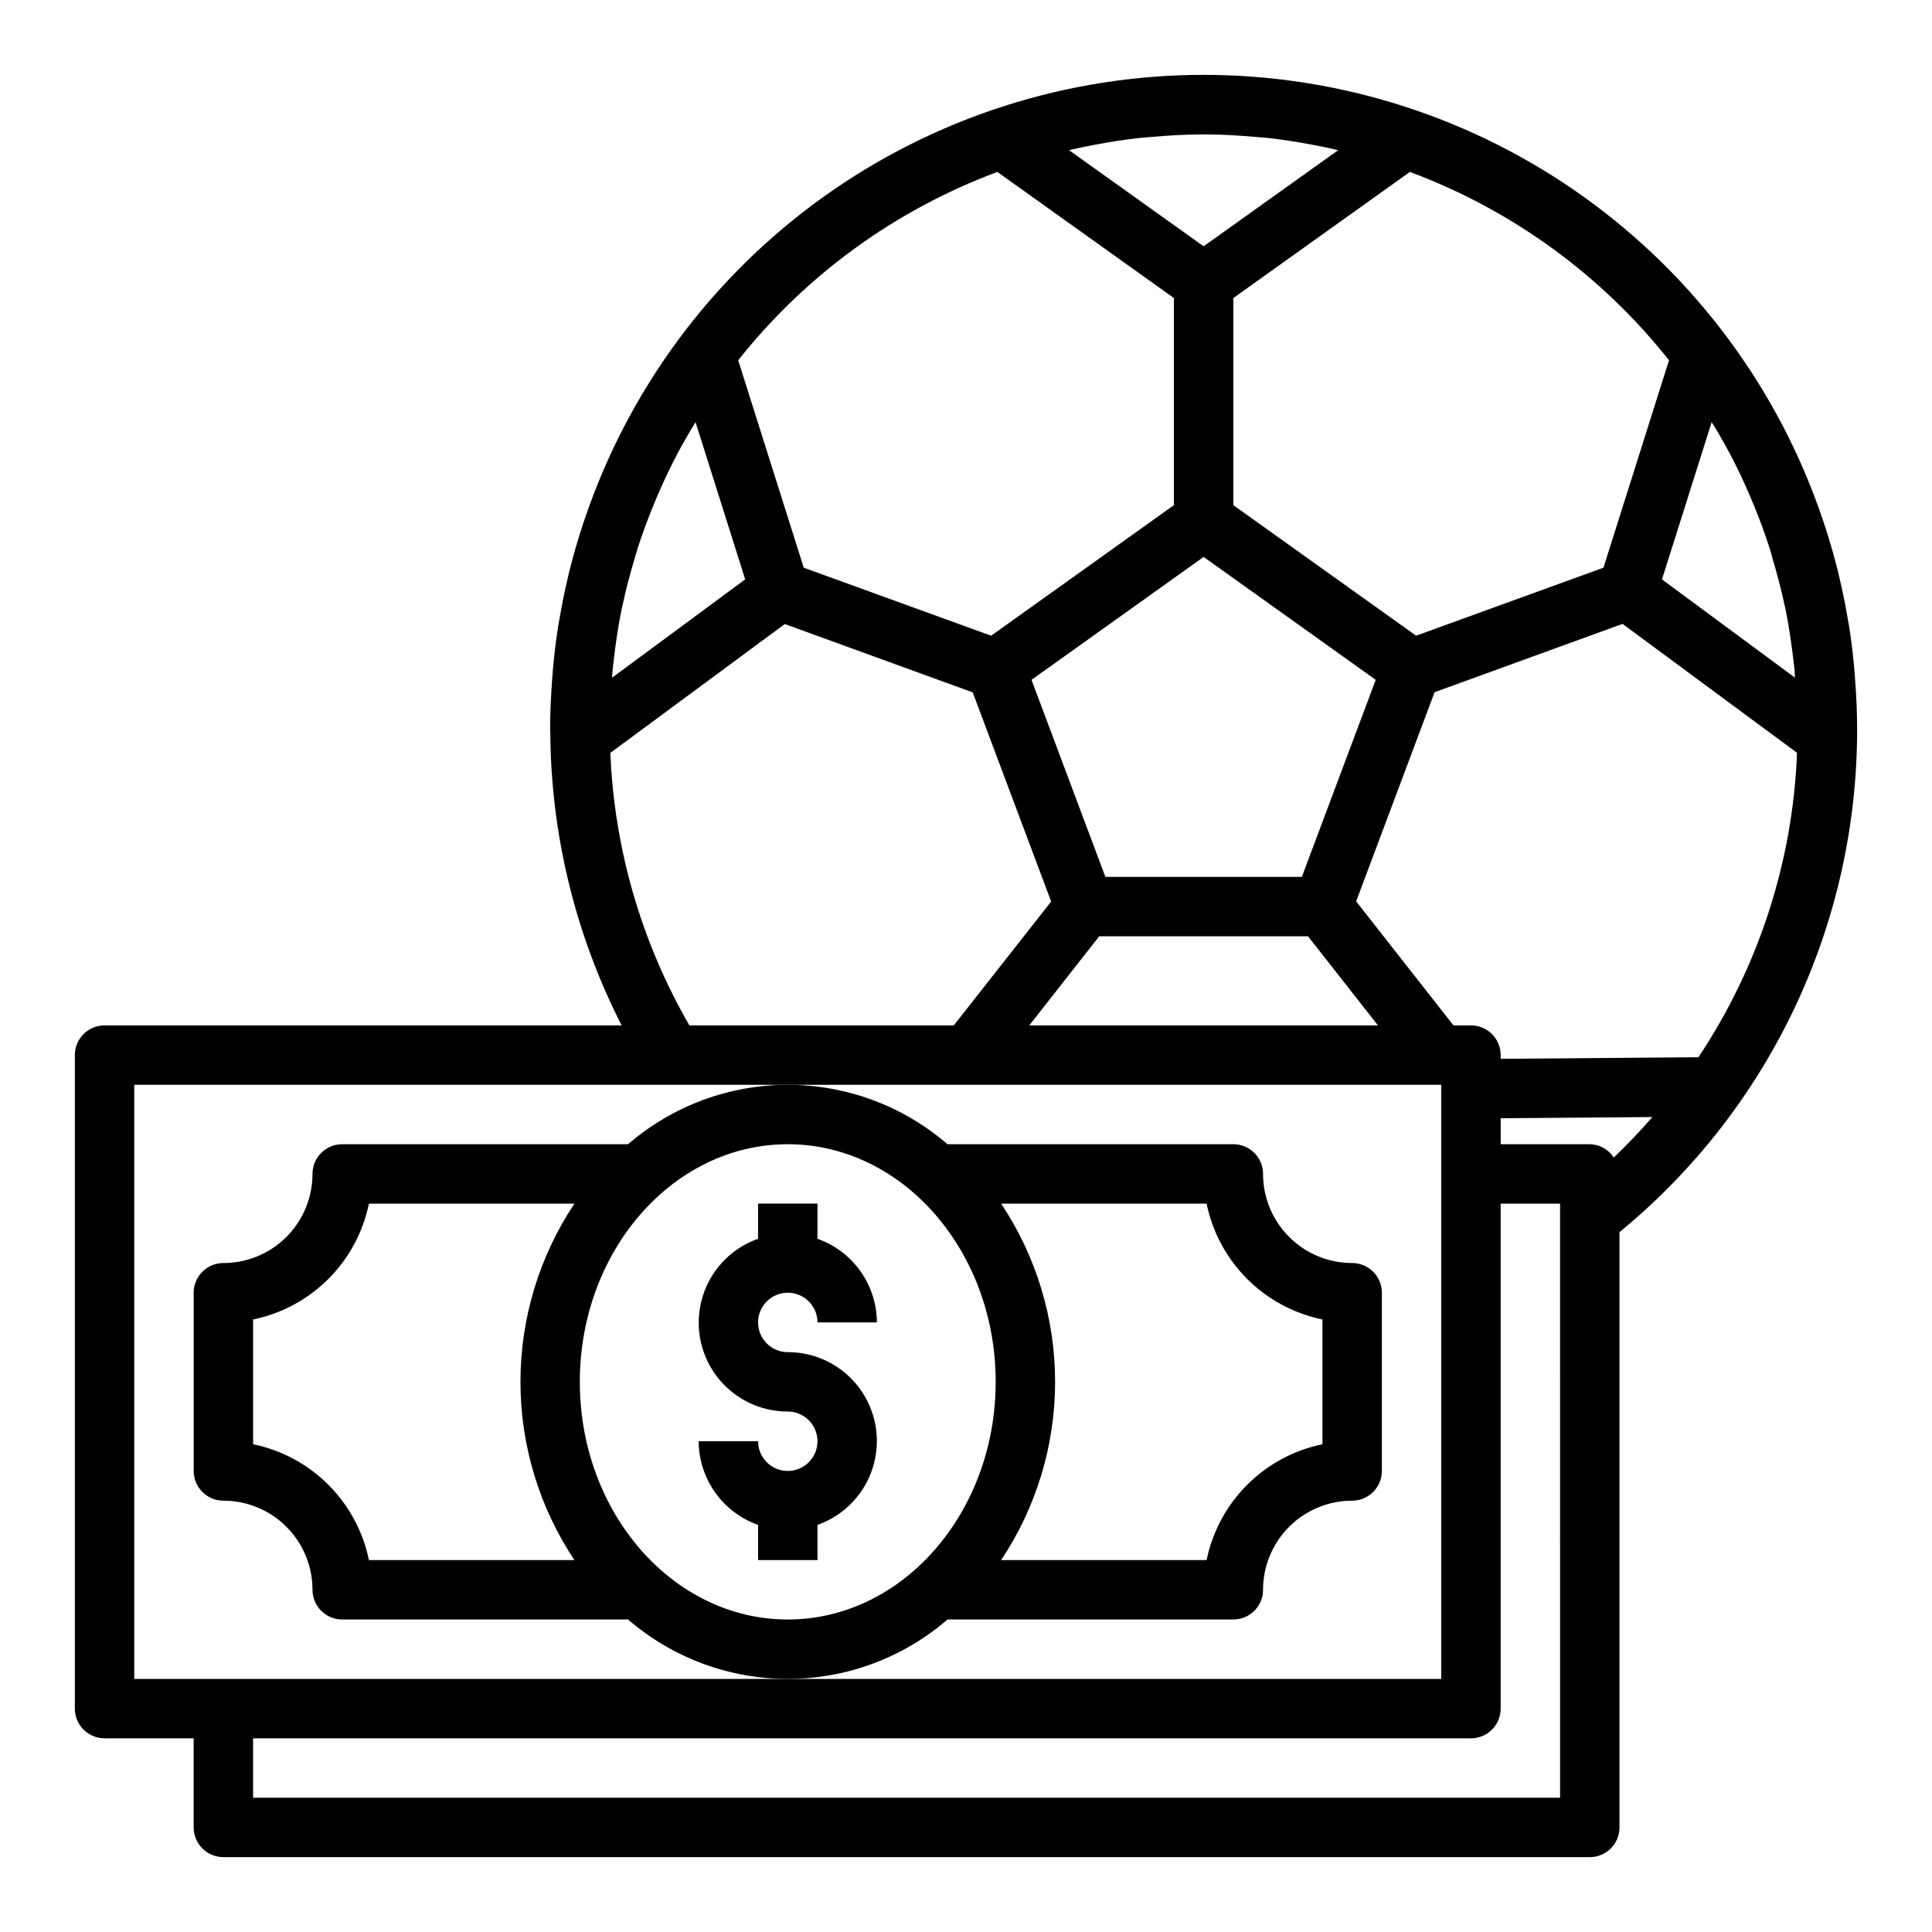
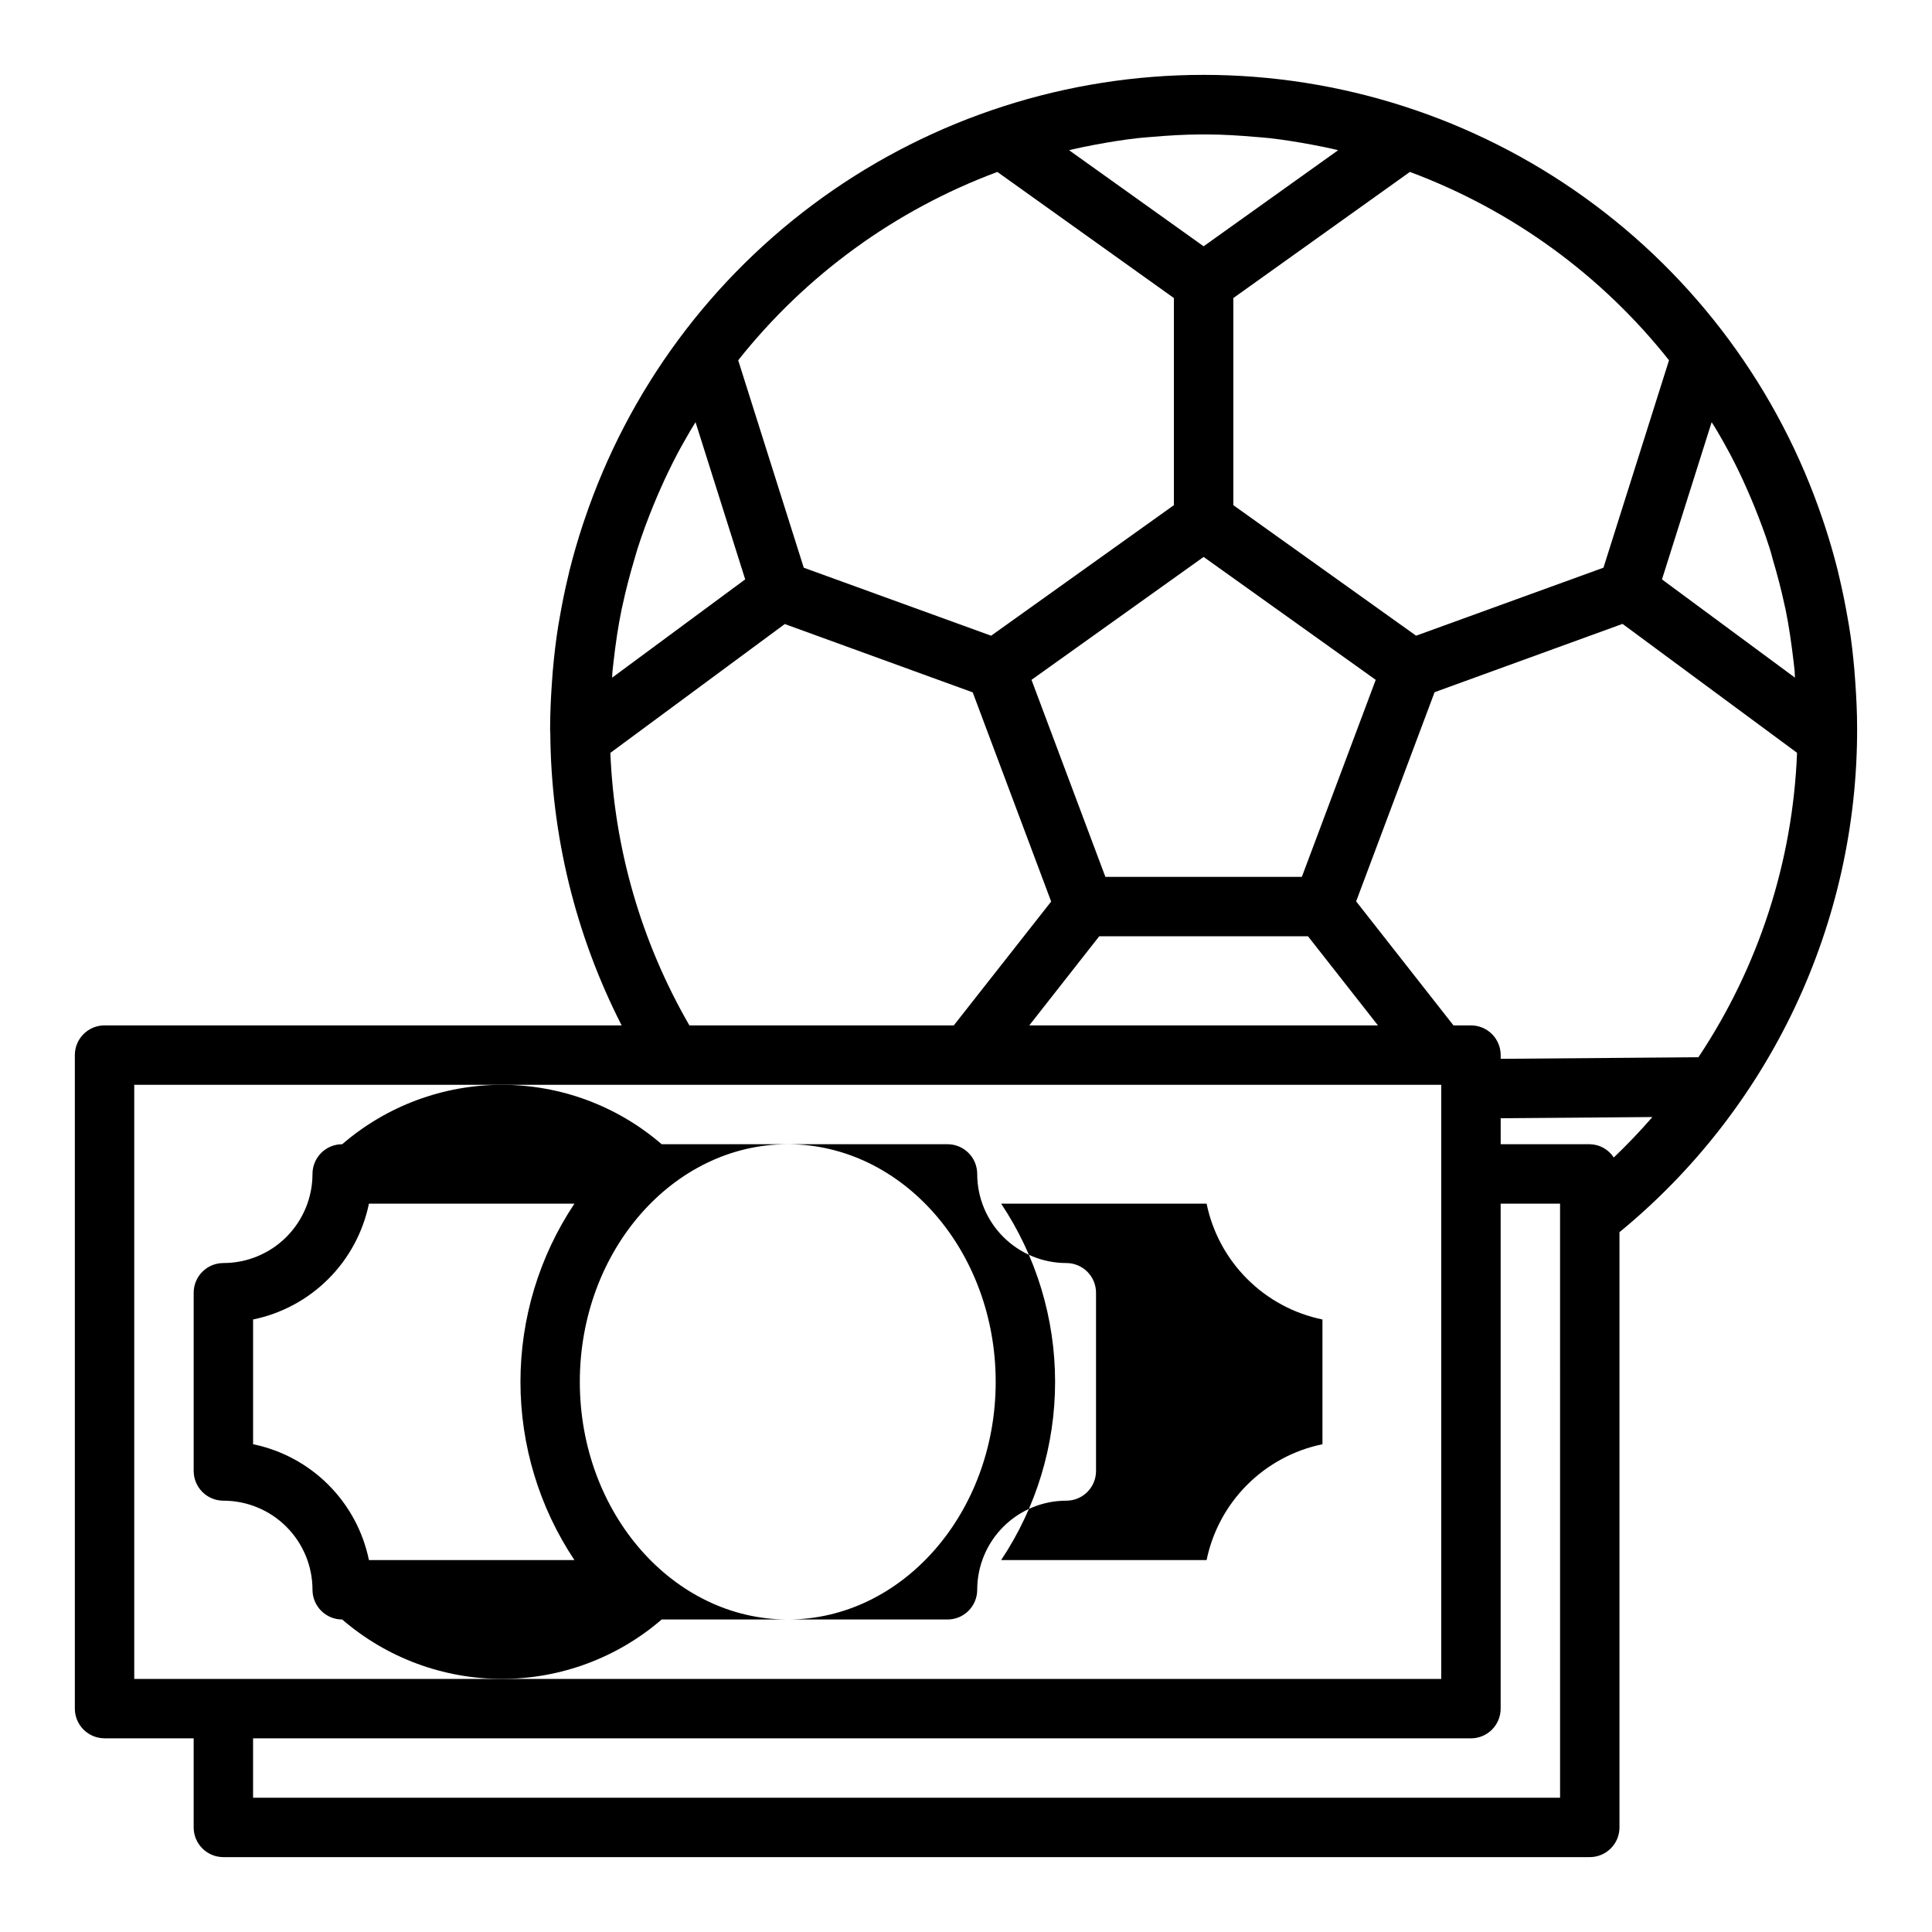
<svg xmlns="http://www.w3.org/2000/svg" fill="#000000" width="800px" height="800px" version="1.1" viewBox="144 144 512 512">
  <g>
    <path d="m635.45 321.77c-0.355-4.055-0.789-8.07-1.465-12.043-0.094-0.598-0.219-1.195-0.316-1.793-0.645-3.777-1.41-7.512-2.289-11.203-0.133-0.543-0.242-1.086-0.379-1.621-1.031-4.117-2.219-8.172-3.535-12.172-0.141-0.426-0.293-0.844-0.434-1.266h0.004c-11.574-34.34-33.633-64.184-63.066-85.324-29.434-21.137-64.758-32.508-100.99-32.508-36.238 0-71.562 11.371-101 32.508-29.434 21.141-51.492 50.984-63.066 85.324-0.141 0.426-0.293 0.844-0.434 1.266-1.316 4-2.504 8.055-3.535 12.172-0.133 0.535-0.242 1.078-0.379 1.621-0.883 3.672-1.645 7.406-2.289 11.203-0.094 0.598-0.219 1.195-0.316 1.793-0.637 3.938-1.109 7.988-1.465 12.043-0.078 0.914-0.141 1.828-0.203 2.738-0.297 4.144-0.504 8.301-0.504 12.512 0 0.379 0 0.789 0.047 1.324v-0.004c0.191 26.922 6.664 53.422 18.902 77.398h-137.03c-4.348 0-7.875 3.523-7.875 7.871v173.19c0 2.086 0.832 4.09 2.309 5.566 1.477 1.473 3.477 2.305 5.566 2.305h23.613v23.617c0 2.086 0.832 4.09 2.309 5.566 1.477 1.473 3.477 2.305 5.566 2.305h362.11c2.086 0 4.09-0.832 5.566-2.305 1.477-1.477 2.305-3.481 2.305-5.566v-157.75c19.738-16.195 35.625-36.578 46.52-59.668 10.891-23.094 16.512-48.316 16.457-73.848 0-4.211-0.203-8.367-0.504-12.508-0.062-0.875-0.125-1.828-0.207-2.742zm-41.352 102.41-52.402 0.418v-0.984c0-2.086-0.828-4.09-2.305-5.566s-3.481-2.305-5.566-2.305h-4.637l-25.797-32.867 20.789-55.434 49.805-18.105 46.25 34.164c-1.117 28.789-10.16 56.707-26.137 80.68zm-52.402 16.164 40.203-0.316c-3.238 3.731-6.648 7.305-10.234 10.723-1.402-2.156-3.781-3.473-6.352-3.519h-23.617zm-113.52-256.75c2.047-0.473 4.094-0.883 6.148-1.266 3.731-0.691 7.477-1.309 11.289-1.73 1.188-0.133 2.363-0.203 3.566-0.309 4.32-0.379 8.66-0.645 13.074-0.66h1.434c4.41 0 8.754 0.285 13.074 0.66 1.188 0.102 2.363 0.172 3.566 0.309 3.809 0.426 7.559 1.039 11.289 1.73 2.055 0.387 4.102 0.789 6.148 1.266 0.293 0.062 0.566 0.148 0.852 0.219l-35.645 25.457-35.645-25.457c0.281-0.07 0.559-0.156 0.848-0.219zm34.797 108 45.609 32.574-19.578 52.215h-52.066l-19.578-52.215zm-27.664 100.53h55.324l18.539 23.617h-92.402zm163.66-134.06c1.227 2.094 2.434 4.203 3.559 6.344 1.574 2.984 3.039 6.023 4.394 9.109 0.66 1.473 1.281 2.961 1.898 4.449 1.512 3.715 2.93 7.477 4.156 11.336 0.301 0.922 0.543 1.867 0.789 2.801 1.211 4.078 2.305 8.203 3.195 12.406 0.078 0.363 0.18 0.715 0.25 1.078 0.93 4.566 1.574 9.219 2.133 13.918 0.086 0.789 0.188 1.574 0.262 2.363 0.055 0.566 0 1.156 0.094 1.73l-35.258-26.047 13.16-41.66c0.477 0.719 0.934 1.434 1.367 2.176zm-12.66-18.594-17.375 54.977-49.656 18.02-48.434-34.594v-54.883l46.793-33.426h-0.004c27.02 10.059 50.77 27.316 68.676 49.91zm-178-49.906 46.789 33.426v54.883l-48.438 34.598-49.656-18.02-17.375-54.977h0.004c17.906-22.594 41.656-39.852 68.676-49.91zm-101.99 132.3c0.07-0.789 0.172-1.574 0.262-2.363 0.527-4.723 1.203-9.352 2.133-13.91 0.078-0.371 0.172-0.73 0.25-1.102 0.891-4.195 1.984-8.32 3.195-12.391 0.285-0.938 0.527-1.883 0.828-2.801 1.227-3.856 2.644-7.621 4.156-11.336 0.613-1.488 1.234-2.977 1.898-4.449 1.371-3.098 2.832-6.133 4.394-9.109 1.125-2.141 2.363-4.25 3.559-6.344 0.434-0.738 0.891-1.457 1.332-2.18l13.16 41.66-35.258 26.047c0.035-0.562 0.02-1.156 0.09-1.723zm-0.551 21.648 46.207-34.133 49.805 18.105 20.789 55.434-25.809 32.828h-70.062 0.004c-12.734-22.023-19.926-46.812-20.949-72.234zm-126.19 87.98h346.37v157.44h-346.37zm377.86 188.93h-346.37v-15.742h322.75c2.086 0 4.09-0.832 5.566-2.305 1.477-1.477 2.305-3.481 2.305-5.566v-133.82h15.742z" />
-     <path d="m234.69 447.23c-4.348 0-7.875 3.523-7.875 7.871 0 6.266-2.488 12.27-6.914 16.699-4.43 4.43-10.438 6.918-16.699 6.918-4.348 0-7.875 3.523-7.875 7.871v47.234c0 2.086 0.832 4.09 2.309 5.566 1.477 1.477 3.477 2.305 5.566 2.305 6.262 0 12.27 2.488 16.699 6.918 4.426 4.426 6.914 10.434 6.914 16.699 0 2.086 0.832 4.09 2.309 5.566 1.477 1.477 3.477 2.305 5.566 2.305h75.754-0.004c11.766 10.156 26.789 15.742 42.328 15.742 15.543 0 30.566-5.586 42.328-15.742h75.754c2.086 0 4.09-0.828 5.566-2.305 1.477-1.477 2.305-3.481 2.305-5.566 0-6.266 2.488-12.273 6.918-16.699 4.43-4.43 10.434-6.918 16.699-6.918 2.086 0 4.09-0.828 5.566-2.305 1.477-1.477 2.305-3.481 2.305-5.566v-47.234c0-2.086-0.828-4.09-2.305-5.566-1.477-1.477-3.481-2.305-5.566-2.305-6.266 0-12.27-2.488-16.699-6.918-4.43-4.43-6.918-10.434-6.918-16.699 0-2.086-0.828-4.09-2.305-5.566-1.477-1.477-3.481-2.305-5.566-2.305h-75.754c-11.762-10.156-26.785-15.742-42.328-15.742-15.539 0-30.562 5.586-42.328 15.742zm-23.617 79.508v-33.062c7.559-1.555 14.496-5.293 19.953-10.75 5.457-5.457 9.191-12.391 10.746-19.949h54.461c-9.328 13.984-14.305 30.418-14.305 47.23s4.977 33.246 14.305 47.23h-54.461c-1.555-7.559-5.289-14.492-10.746-19.949-5.457-5.457-12.395-9.195-19.953-10.75zm283.39-33.062v33.062h-0.004c-7.559 1.555-14.492 5.293-19.949 10.75s-9.195 12.391-10.75 19.949h-54.449c9.324-13.984 14.301-30.418 14.301-47.23s-4.977-33.246-14.301-47.23h54.449c1.555 7.559 5.293 14.492 10.75 19.949s12.391 9.195 19.949 10.75zm-141.7-46.445c30.387 0 55.105 28.254 55.105 62.977 0 34.723-24.719 62.977-55.105 62.977s-55.105-28.254-55.105-62.977c0.004-34.723 24.719-62.977 55.105-62.977z" />
-     <path d="m352.77 533.82c-4.348 0-7.871-3.527-7.871-7.875h-15.746c0.023 4.867 1.547 9.609 4.363 13.578 2.82 3.969 6.793 6.969 11.383 8.59v9.32h15.742v-9.32c7.055-2.484 12.512-8.172 14.703-15.32 2.191-7.152 0.855-14.918-3.598-20.93-4.453-6.008-11.496-9.547-18.977-9.531-3.184 0-6.055-1.918-7.273-4.859-1.219-2.941-0.543-6.328 1.707-8.582 2.254-2.25 5.637-2.922 8.578-1.703s4.859 4.086 4.859 7.269h15.746c-0.02-4.863-1.543-9.605-4.363-13.574-2.816-3.969-6.793-6.969-11.383-8.59v-9.32h-15.742v9.32c-7.055 2.484-12.512 8.168-14.699 15.32-2.191 7.152-0.855 14.918 3.598 20.93 4.453 6.008 11.492 9.547 18.973 9.531 4.348 0 7.871 3.523 7.871 7.871 0 4.348-3.523 7.875-7.871 7.875z" />
+     <path d="m234.69 447.23c-4.348 0-7.875 3.523-7.875 7.871 0 6.266-2.488 12.27-6.914 16.699-4.43 4.43-10.438 6.918-16.699 6.918-4.348 0-7.875 3.523-7.875 7.871v47.234c0 2.086 0.832 4.09 2.309 5.566 1.477 1.477 3.477 2.305 5.566 2.305 6.262 0 12.27 2.488 16.699 6.918 4.426 4.426 6.914 10.434 6.914 16.699 0 2.086 0.832 4.09 2.309 5.566 1.477 1.477 3.477 2.305 5.566 2.305c11.766 10.156 26.789 15.742 42.328 15.742 15.543 0 30.566-5.586 42.328-15.742h75.754c2.086 0 4.09-0.828 5.566-2.305 1.477-1.477 2.305-3.481 2.305-5.566 0-6.266 2.488-12.273 6.918-16.699 4.43-4.43 10.434-6.918 16.699-6.918 2.086 0 4.09-0.828 5.566-2.305 1.477-1.477 2.305-3.481 2.305-5.566v-47.234c0-2.086-0.828-4.09-2.305-5.566-1.477-1.477-3.481-2.305-5.566-2.305-6.266 0-12.27-2.488-16.699-6.918-4.43-4.43-6.918-10.434-6.918-16.699 0-2.086-0.828-4.09-2.305-5.566-1.477-1.477-3.481-2.305-5.566-2.305h-75.754c-11.762-10.156-26.785-15.742-42.328-15.742-15.539 0-30.562 5.586-42.328 15.742zm-23.617 79.508v-33.062c7.559-1.555 14.496-5.293 19.953-10.75 5.457-5.457 9.191-12.391 10.746-19.949h54.461c-9.328 13.984-14.305 30.418-14.305 47.23s4.977 33.246 14.305 47.23h-54.461c-1.555-7.559-5.289-14.492-10.746-19.949-5.457-5.457-12.395-9.195-19.953-10.75zm283.39-33.062v33.062h-0.004c-7.559 1.555-14.492 5.293-19.949 10.75s-9.195 12.391-10.75 19.949h-54.449c9.324-13.984 14.301-30.418 14.301-47.23s-4.977-33.246-14.301-47.23h54.449c1.555 7.559 5.293 14.492 10.75 19.949s12.391 9.195 19.949 10.75zm-141.7-46.445c30.387 0 55.105 28.254 55.105 62.977 0 34.723-24.719 62.977-55.105 62.977s-55.105-28.254-55.105-62.977c0.004-34.723 24.719-62.977 55.105-62.977z" />
  </g>
</svg>